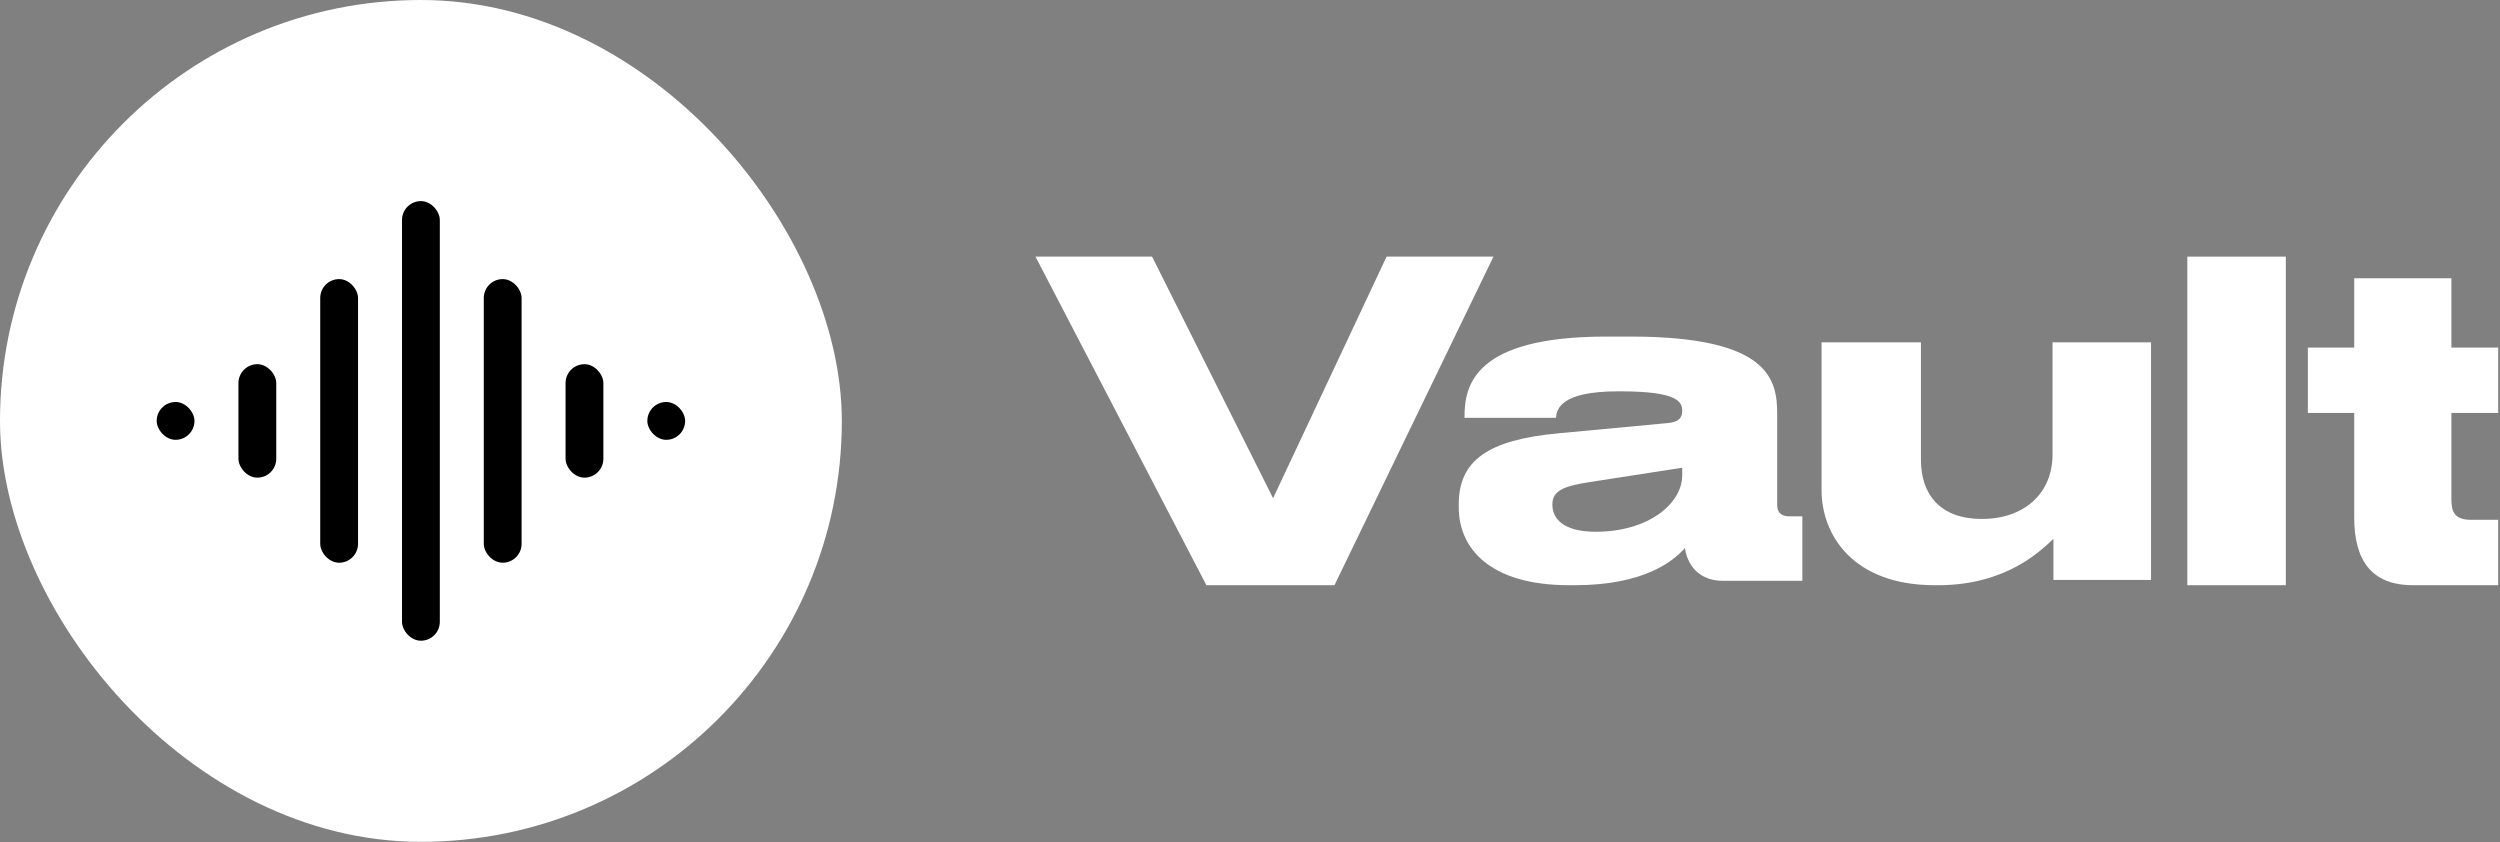
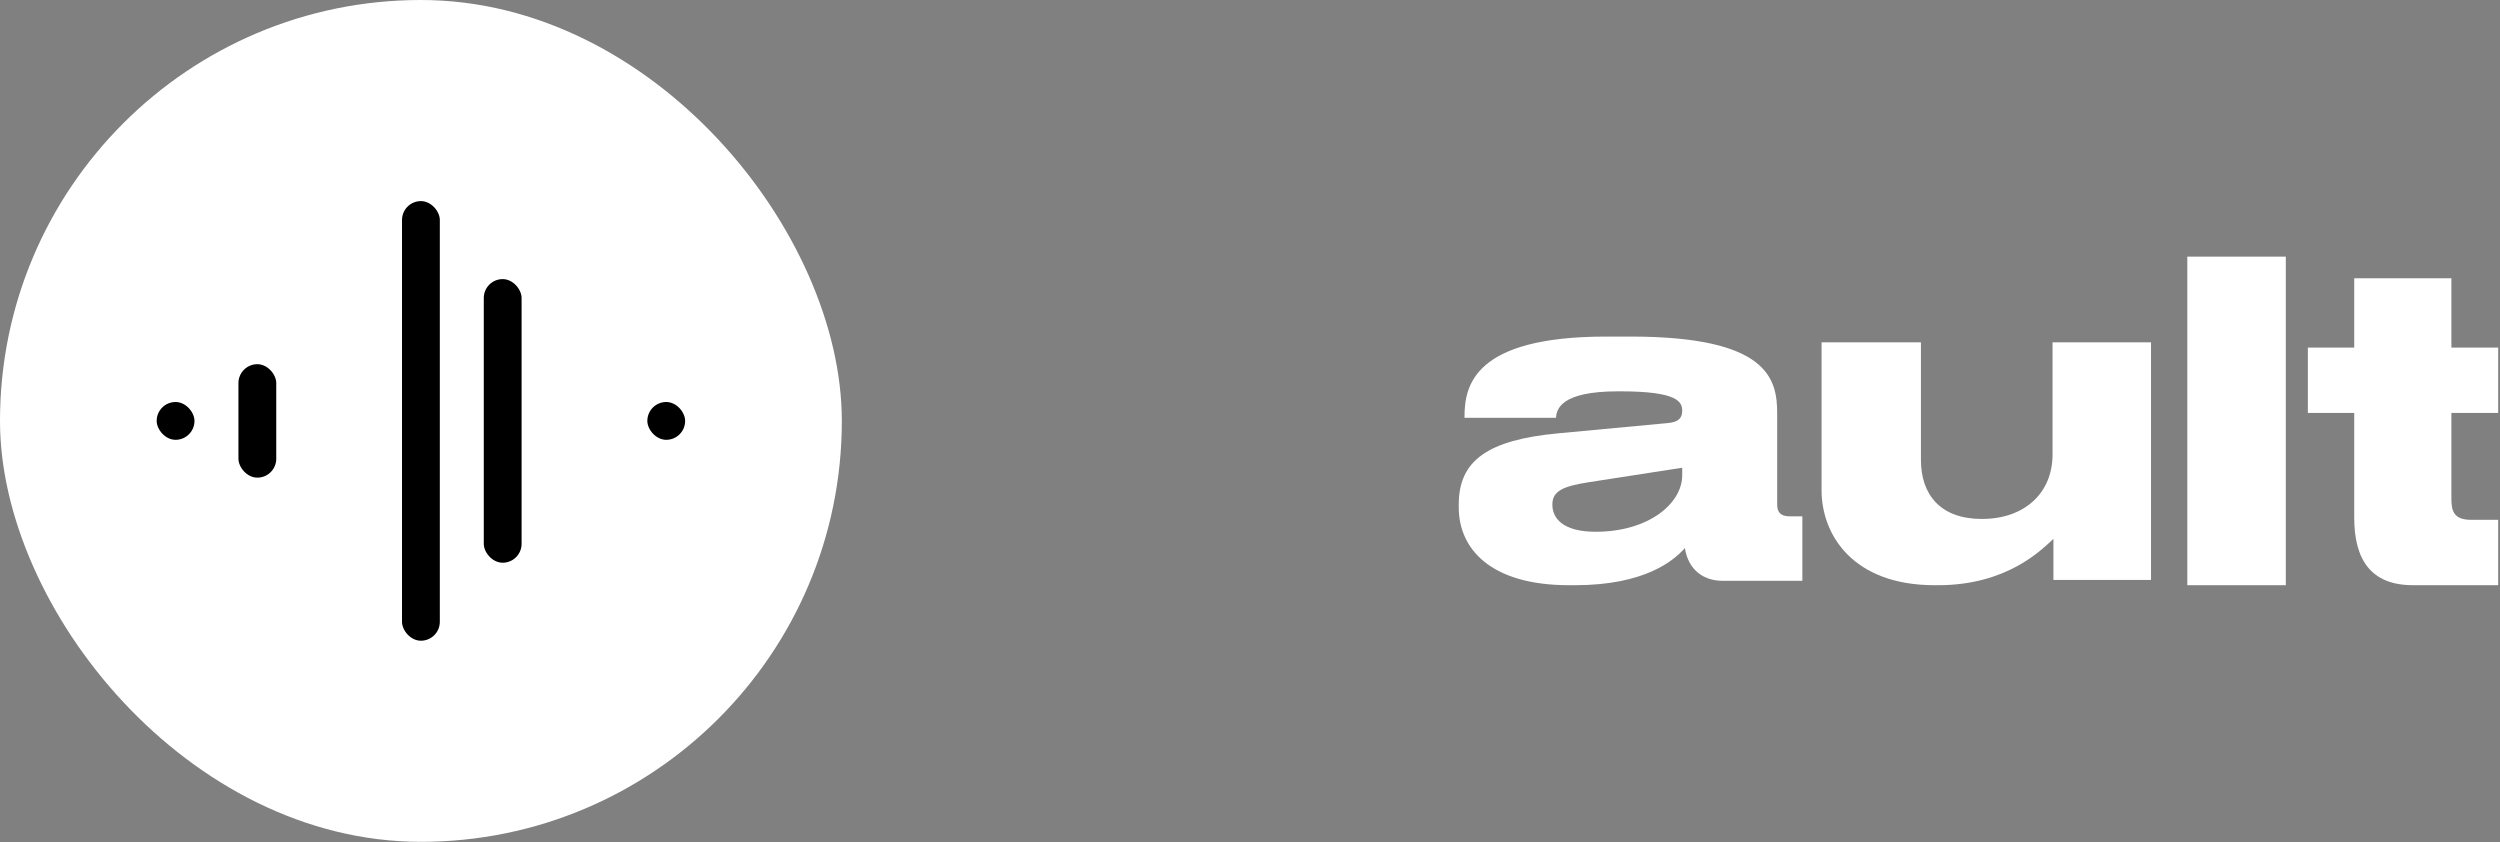
<svg xmlns="http://www.w3.org/2000/svg" width="365" height="123" viewBox="0 0 365 123" fill="none">
  <rect x="0" y="0" width="365" height="123" fill="#808080" stroke="none" />
  <rect width="122.907" height="122.907" rx="61.453" fill="white" />
  <rect x="22.874" y="58.692" width="5.521" height="5.521" rx="2.761" fill="black" />
  <rect x="34.813" y="53.172" width="5.521" height="16.564" rx="2.761" fill="black" />
-   <rect x="46.753" y="40.749" width="5.521" height="41.409" rx="2.761" fill="black" />
  <rect x="58.693" y="29.361" width="5.521" height="64.184" rx="2.761" fill="black" />
  <rect x="70.632" y="40.749" width="5.521" height="41.409" rx="2.761" fill="black" />
-   <rect x="82.572" y="53.172" width="5.521" height="16.564" rx="2.761" fill="black" />
  <rect x="94.511" y="58.692" width="5.521" height="5.521" rx="2.761" fill="black" />
-   <path d="M218.045 37.468L194.833 85.44H176.134L151.181 37.468H168.203L185.87 72.738L202.441 37.468H218.045Z" fill="white" />
  <path d="M245.991 80.024C244.379 81.829 240.188 85.44 229.935 85.44H229.097C217.491 85.44 212.978 80.024 212.978 74.092V73.641C212.978 67.257 217.169 64.227 227.55 63.26L243.411 61.776C245.023 61.648 245.604 61.067 245.604 59.971C245.604 58.681 244.959 57.134 236.577 57.134H236.254C227.679 57.134 227.292 59.842 227.163 61.003H213.816V60.874C213.816 56.296 215.17 49.139 234.513 49.139H238.06C258.177 49.139 259.467 55.329 259.467 60.358V73.641C259.467 74.672 259.854 75.382 261.272 75.382H263.142V84.795H251.471C248.763 84.795 246.506 83.248 245.991 80.024ZM245.604 69.385V68.289L231.87 70.417C228.195 70.997 226.647 71.706 226.647 73.641V73.705C226.647 75.575 228.066 77.638 232.966 77.638C240.703 77.638 245.604 73.512 245.604 69.385Z" fill="white" />
  <path d="M314.05 49.977V84.666H299.8V78.67C298.059 80.281 293.03 85.44 282.971 85.44H282.455C270.527 85.44 265.949 78.089 265.949 71.577V49.977H280.456V67.128C280.456 72.222 283.293 75.768 289.354 75.768C295.609 75.768 299.671 71.964 299.671 66.354V49.977H314.05Z" fill="white" />
  <path d="M333.727 37.468V85.44H319.349V37.468H333.727Z" fill="white" />
  <path d="M364.737 85.438H352.293C346.039 85.438 343.717 81.569 343.717 75.572V60.291H336.947V50.748H343.717V40.625H357.903V50.748H364.737V60.291H357.903V72.864C357.903 74.734 358.354 75.895 360.804 75.895H364.737V85.438Z" fill="white" />
</svg>